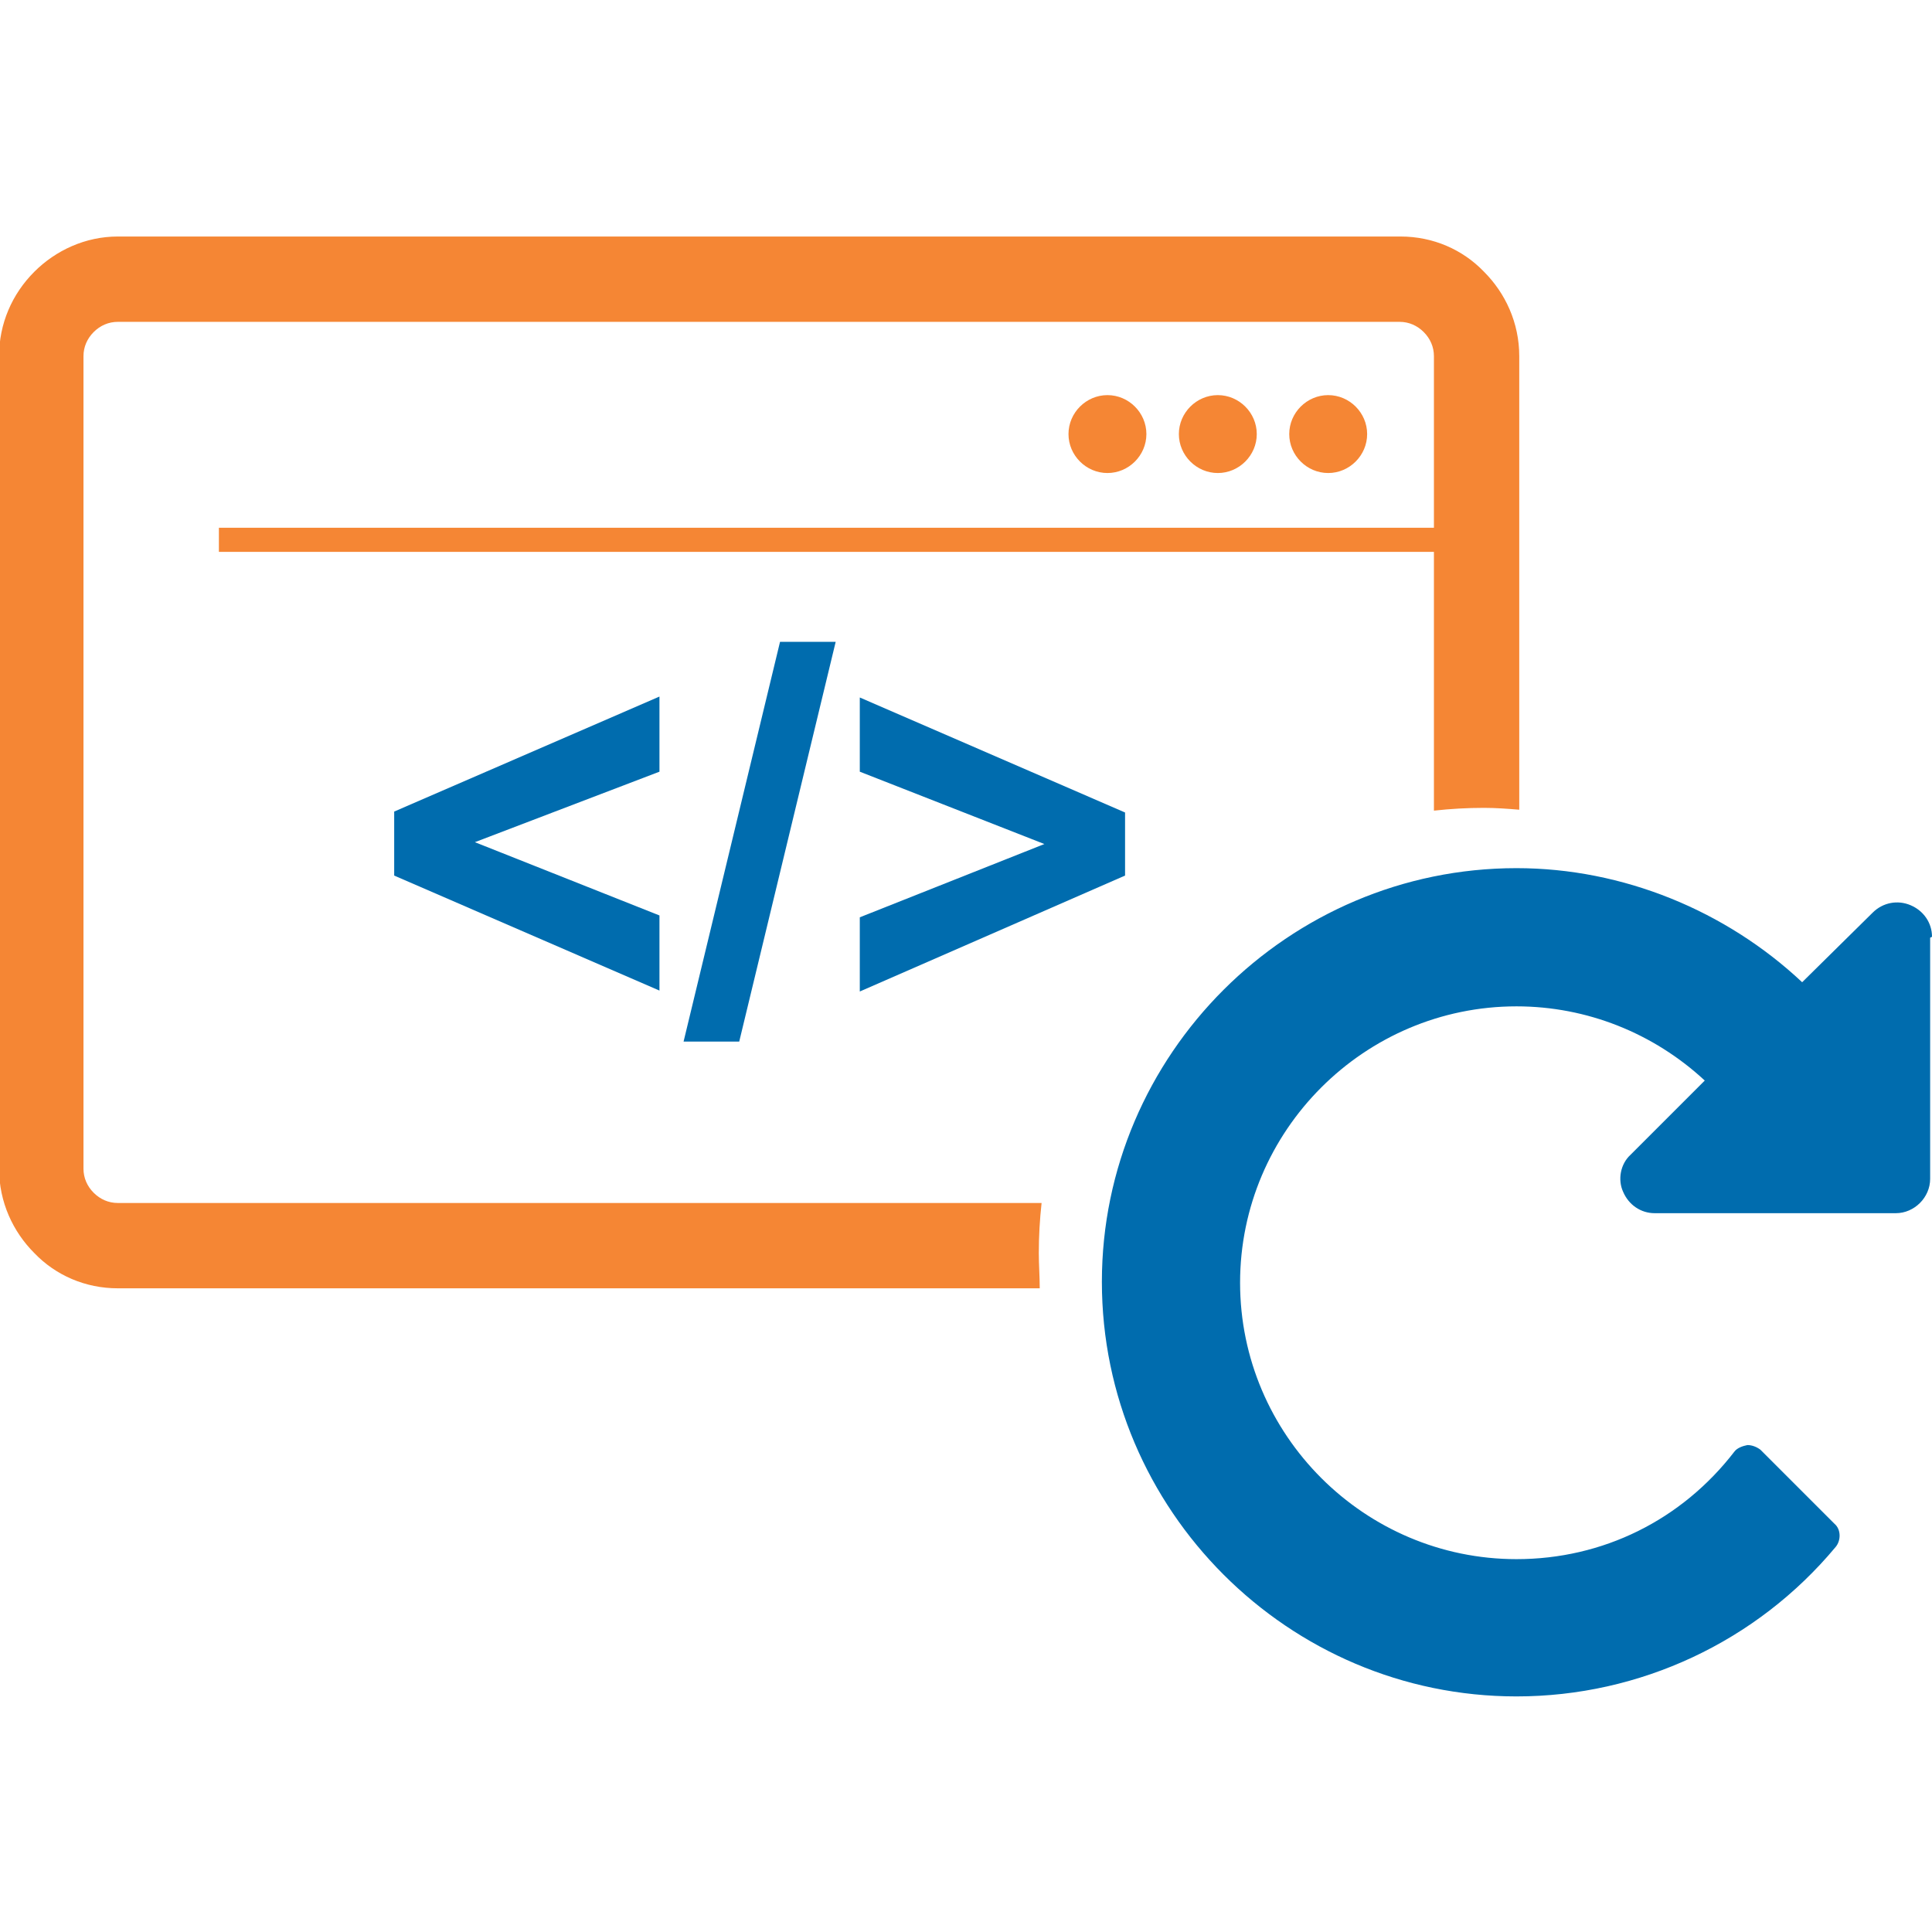
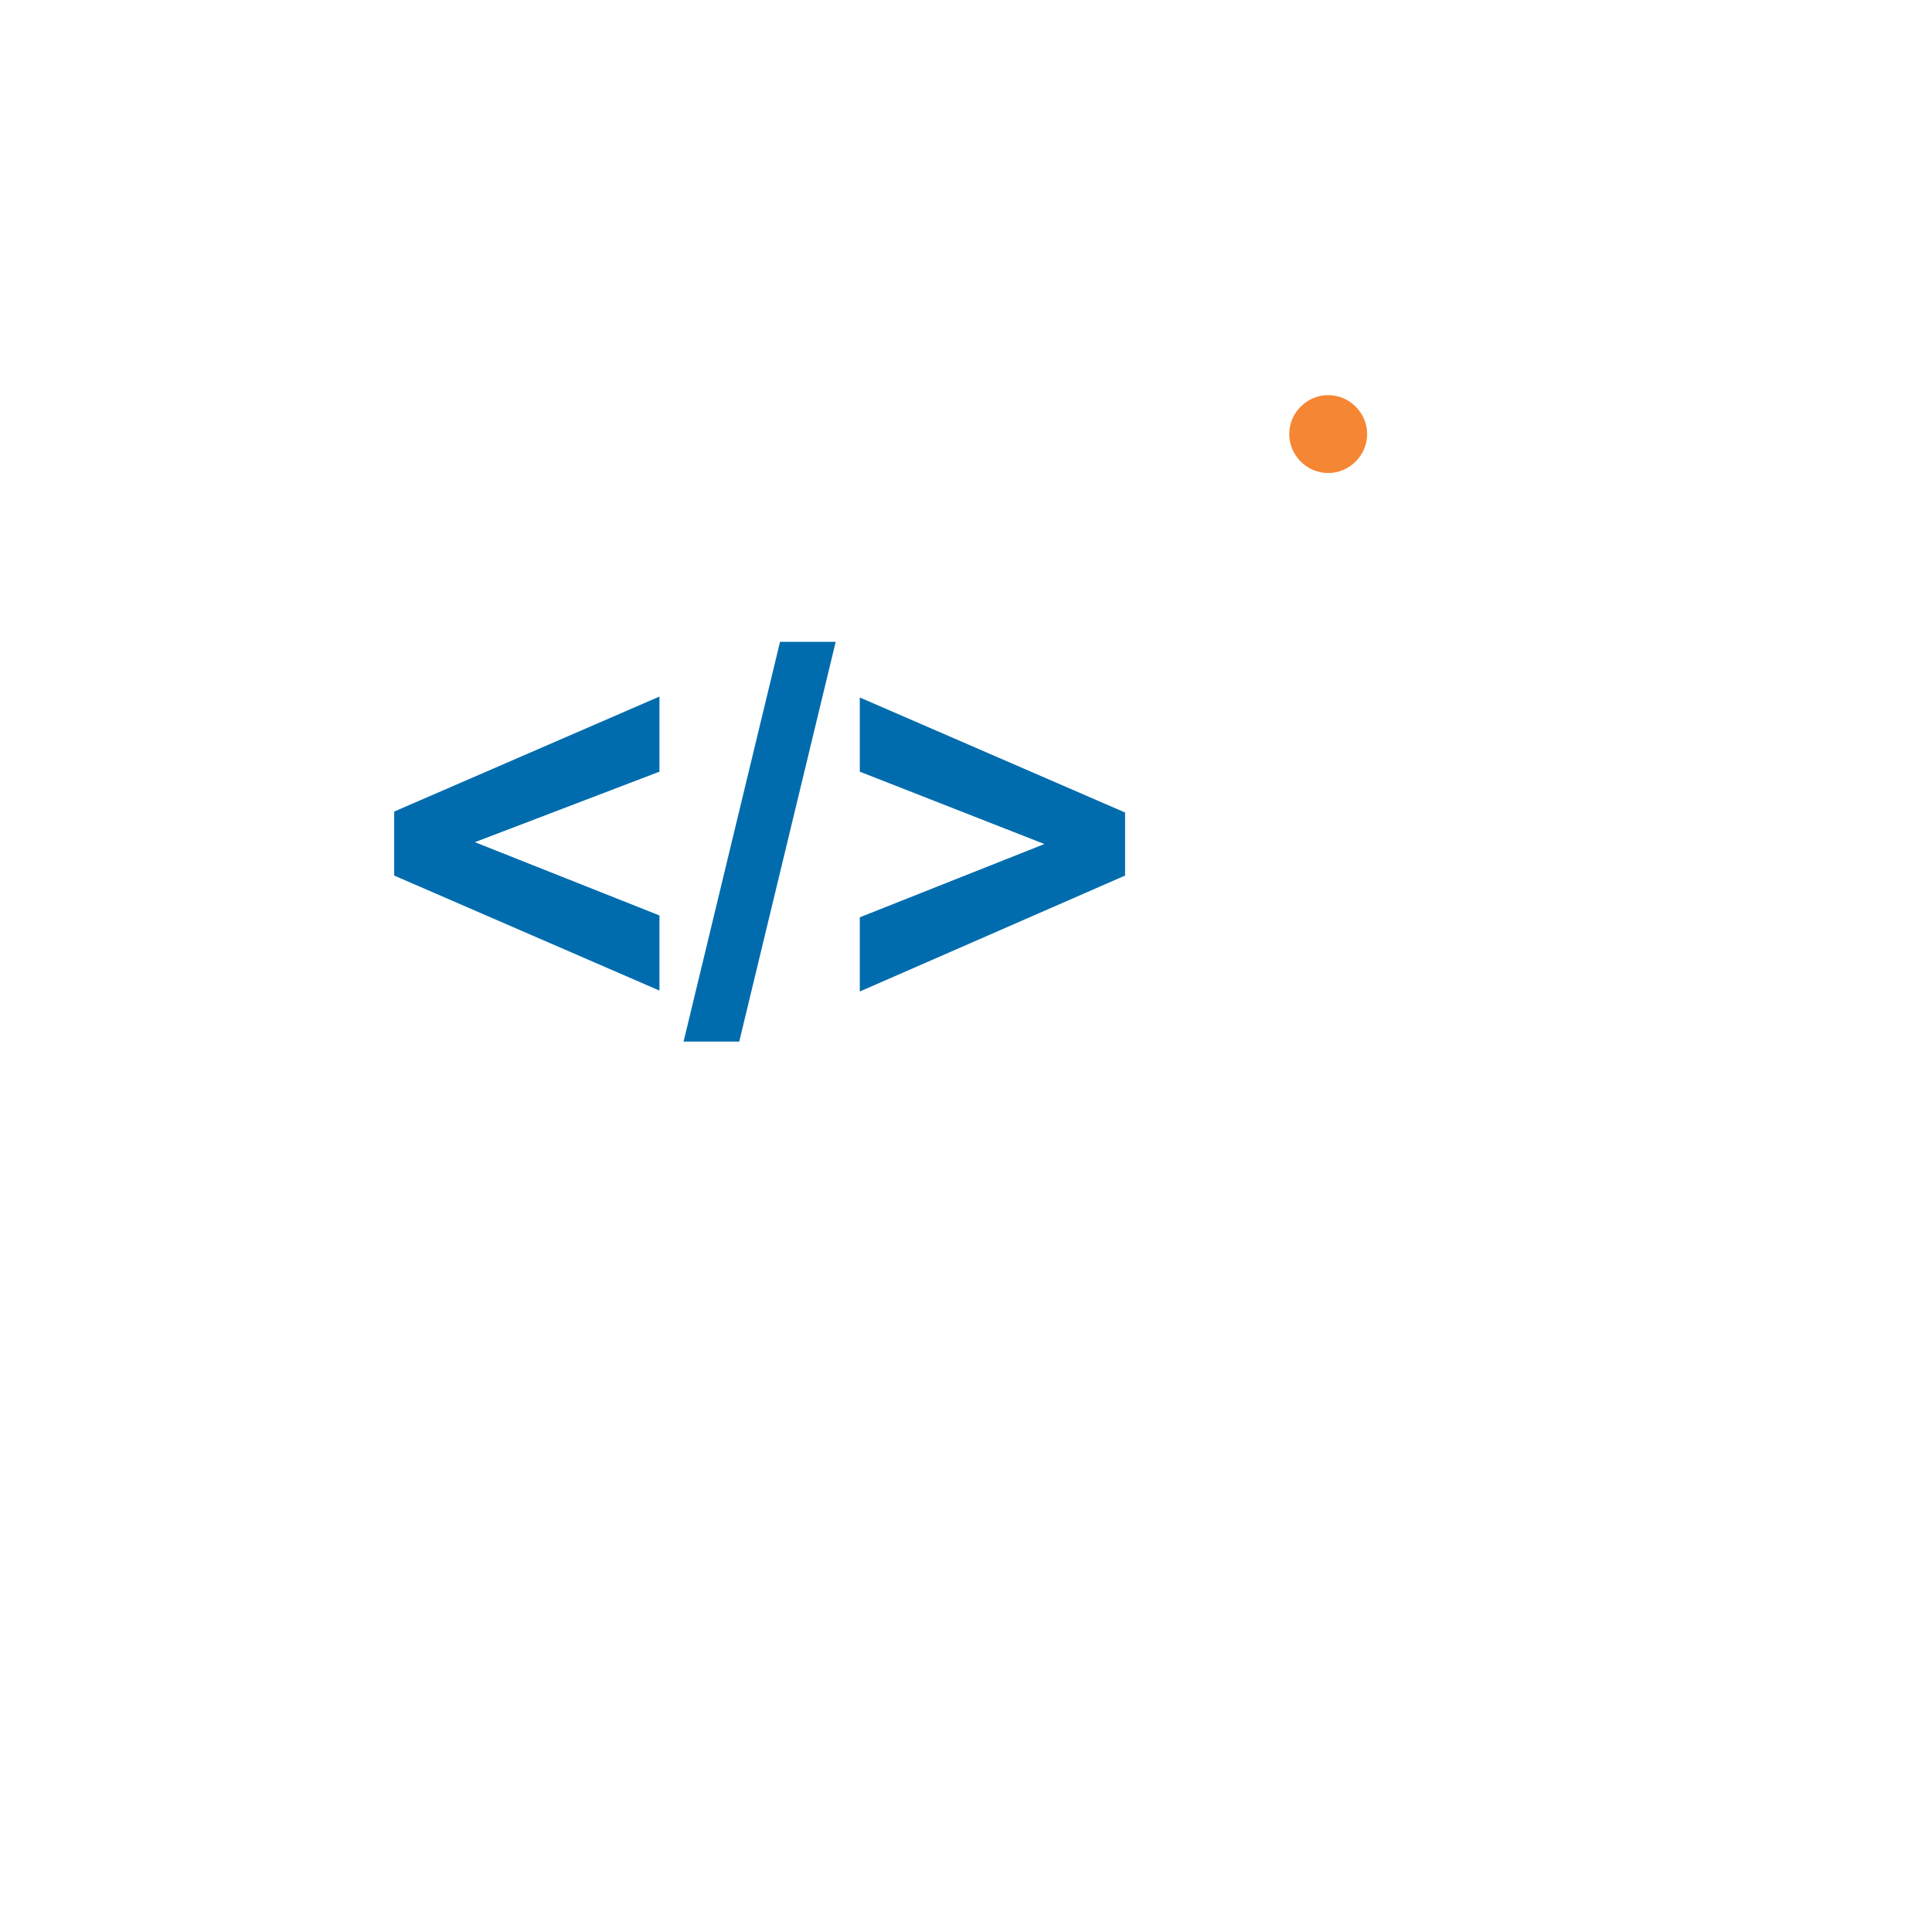
<svg xmlns="http://www.w3.org/2000/svg" xml:space="preserve" width="2.083in" height="2.083in" version="1.0" style="shape-rendering:geometricPrecision; text-rendering:geometricPrecision; image-rendering:optimizeQuality; fill-rule:evenodd; clip-rule:evenodd" viewBox="0 0 2083 2083">
  <defs>
    <style type="text/css">
   
    .fil1 {fill:#F58634}
    .fil3 {fill:#006CAE}
    .fil0 {fill:#F58634;fill-rule:nonzero}
    .fil2 {fill:#006CAE;fill-rule:nonzero}
   
  </style>
  </defs>
  <g id="Layer_x0020_1">
    <g id="_326453888">
      <g>
-         <path class="fil0" d="M128 255l1382 0c35,0 67,14 90,38l0 0c23,23 38,55 38,91l0 489c-12,-1 -25,-2 -38,-2 -18,0 -36,1 -54,3l0 -490c0,-10 -4,-19 -11,-26l0 0c-7,-7 -16,-11 -26,-11l-1382 0c-10,0 -19,4 -26,11l0 0c-7,7 -11,16 -11,26l0 876c0,10 4,19 11,26l0 0c7,7 16,11 26,11l996 0c-2,18 -3,36 -3,54 0,13 1,25 1,38l-994 0c-35,0 -67,-14 -90,-38l0 0c-23,-23 -38,-55 -38,-91l0 -876c0,-35 14,-67 38,-91l0 0c23,-23 55,-38 90,-38z" />
-         <path class="fil1" d="M1194 426c23,0 42,19 42,42 0,23 -19,42 -42,42 -23,0 -42,-19 -42,-42 0,-23 19,-42 42,-42z" />
-         <path class="fil1" d="M1313 426c23,0 42,19 42,42 0,23 -19,42 -42,42 -23,0 -42,-19 -42,-42 0,-23 19,-42 42,-42z" />
        <path class="fil1" d="M1432 426c23,0 42,19 42,42 0,23 -19,42 -42,42 -23,0 -42,-19 -42,-42 0,-23 19,-42 42,-42z" />
        <path class="fil2" d="M711 1068l-286 -124 0 -69 286 -124 0 81 -199 76 199 79 0 80zm26 55l104 -431 60 0 -104 431 -59 0zm190 -54l0 -80 199 -79 -199 -78 0 -80 286 124 0 68 -286 125z" />
-         <path class="fil1" d="M236 569l1343 0 0 26 -1343 0 0 -26z" />
      </g>
-       <path class="fil3" d="M2083 1010c0,-15 -9,-28 -23,-34 -14,-6 -30,-3 -41,8l-76 75c-82,-77 -193,-123 -308,-123 -246,0 -447,201 -447,446 0,246 201,447 447,447 133,0 259,-59 344,-161 6,-7 6,-19 -1,-25l-80 -80c-4,-3 -9,-5 -14,-5 -5,1 -11,3 -14,7 -57,74 -142,116 -235,116 -164,0 -298,-134 -298,-298 0,-164 134,-298 298,-298 76,0 148,29 203,80l-80 80c-11,10 -14,27 -8,40 6,14 19,23 34,23l260 0c20,0 37,-17 37,-37l0 -260z" />
    </g>
  </g>
</svg>